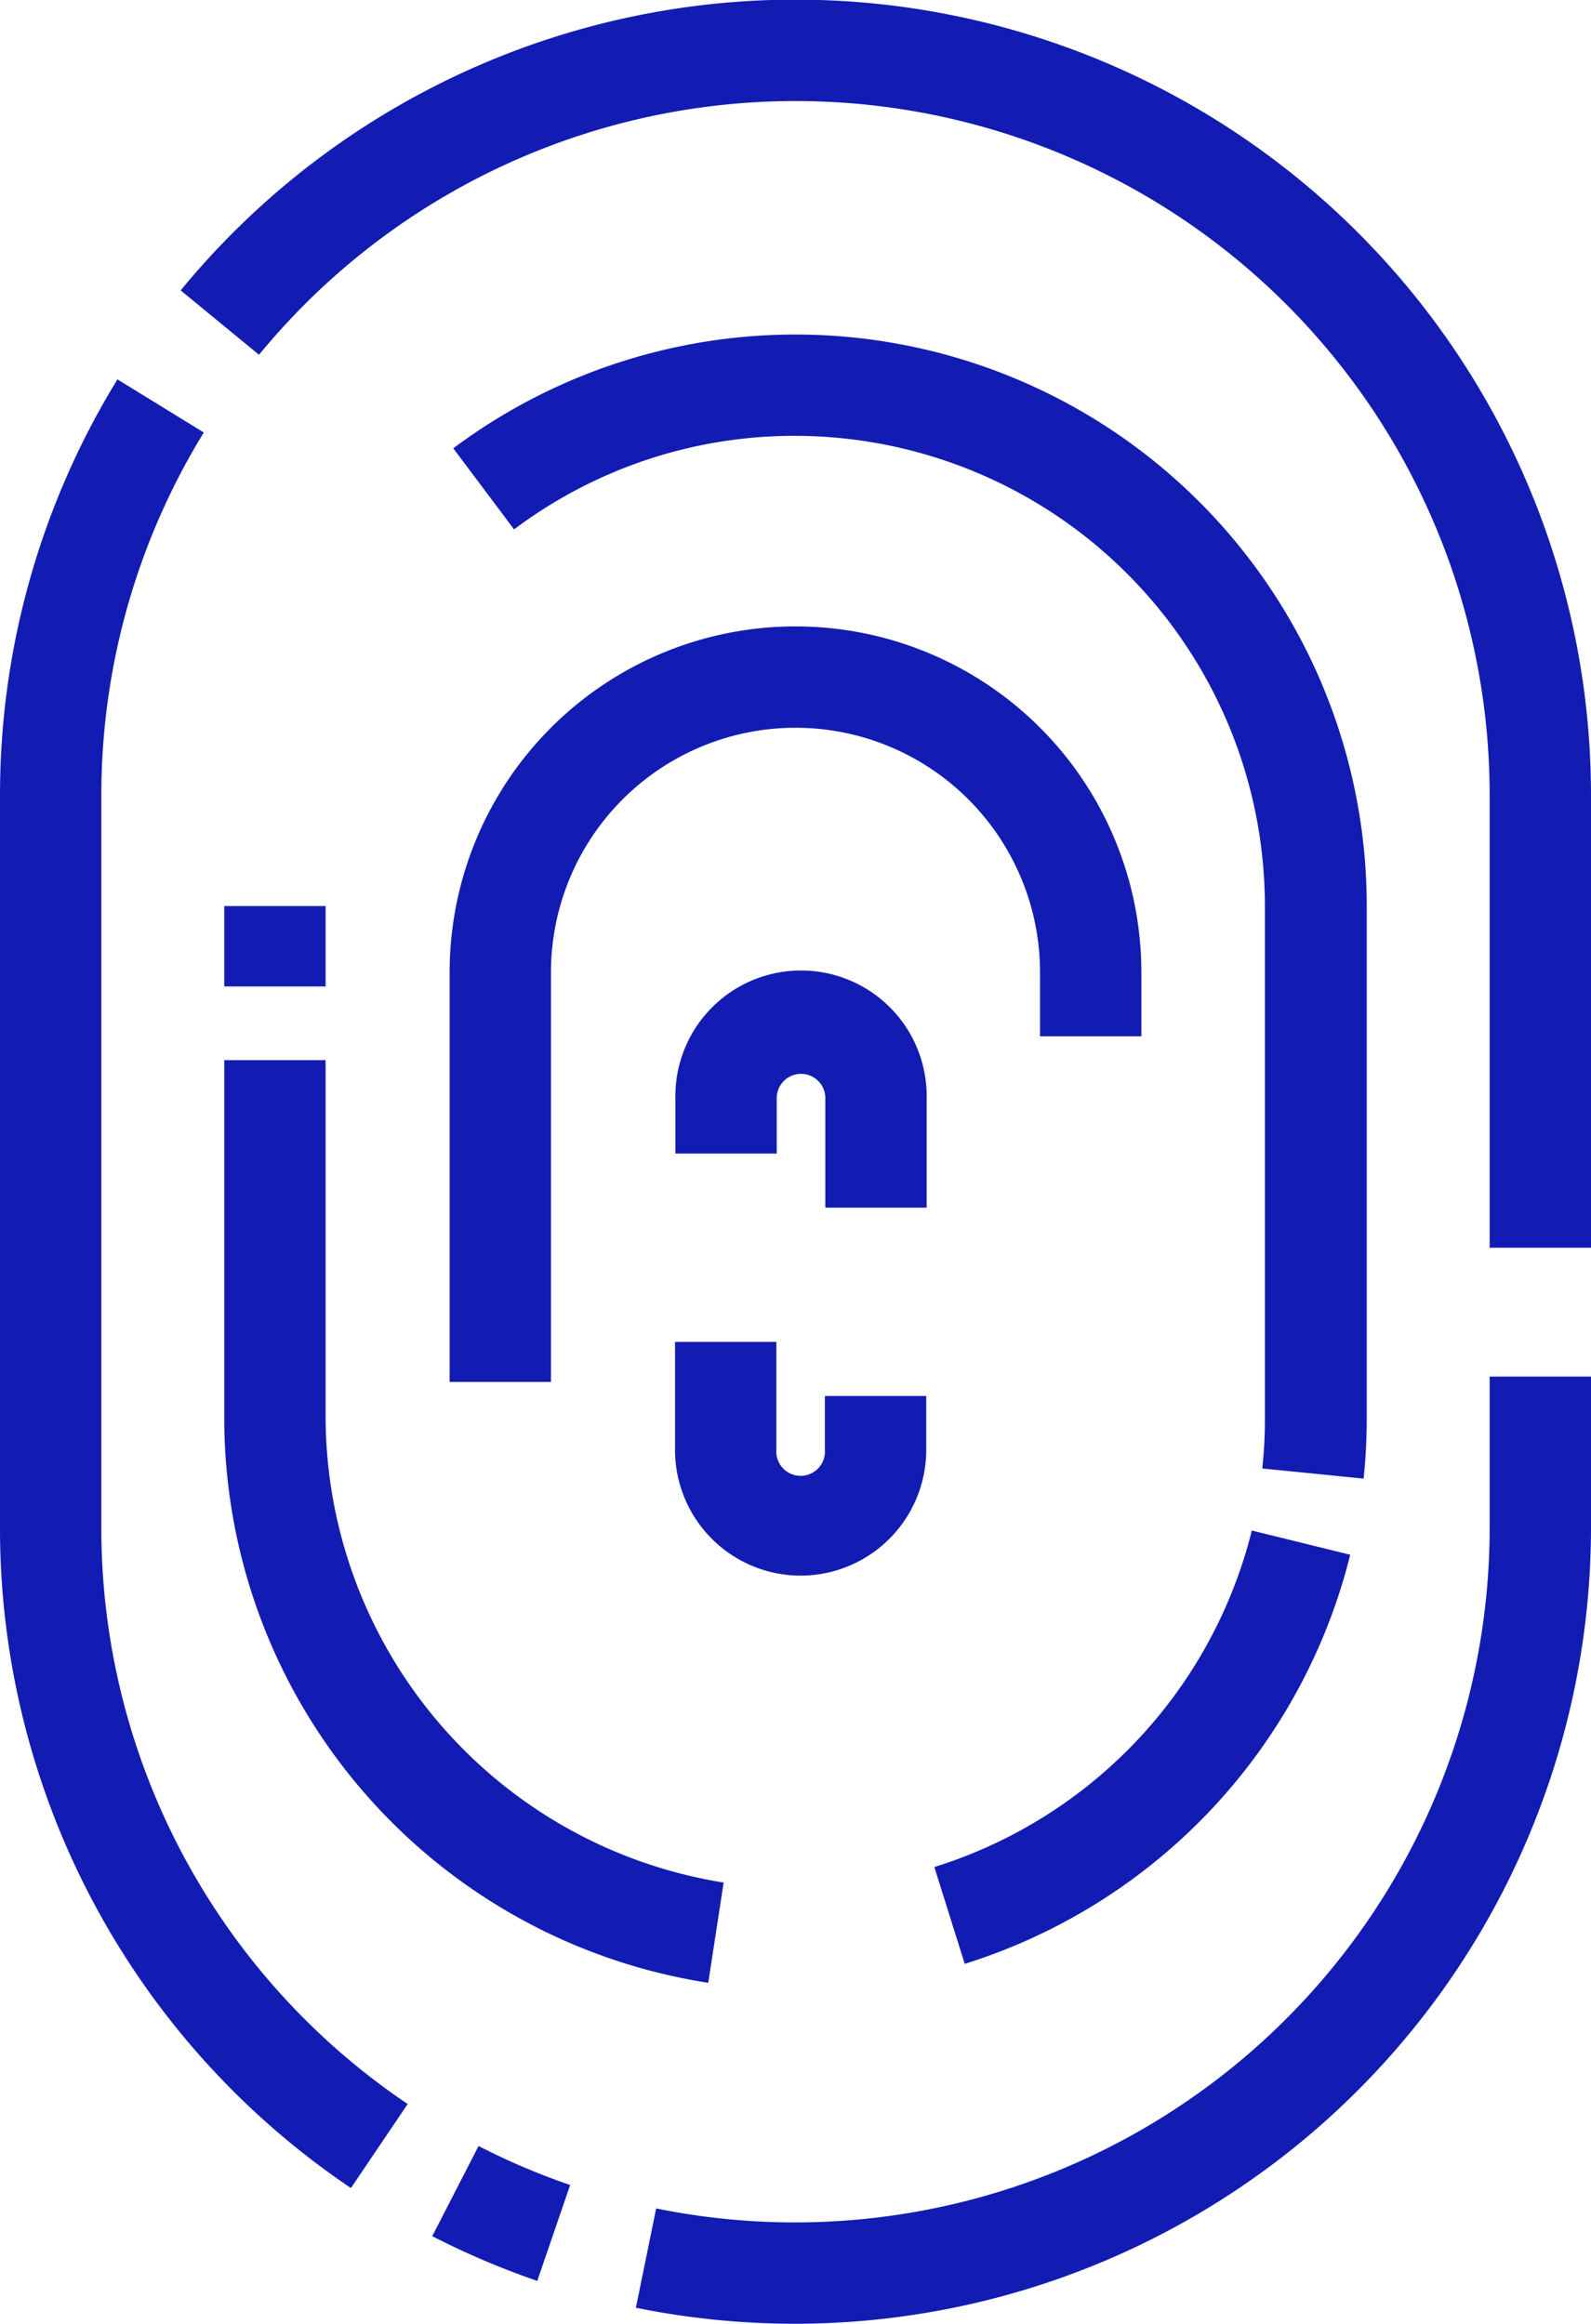
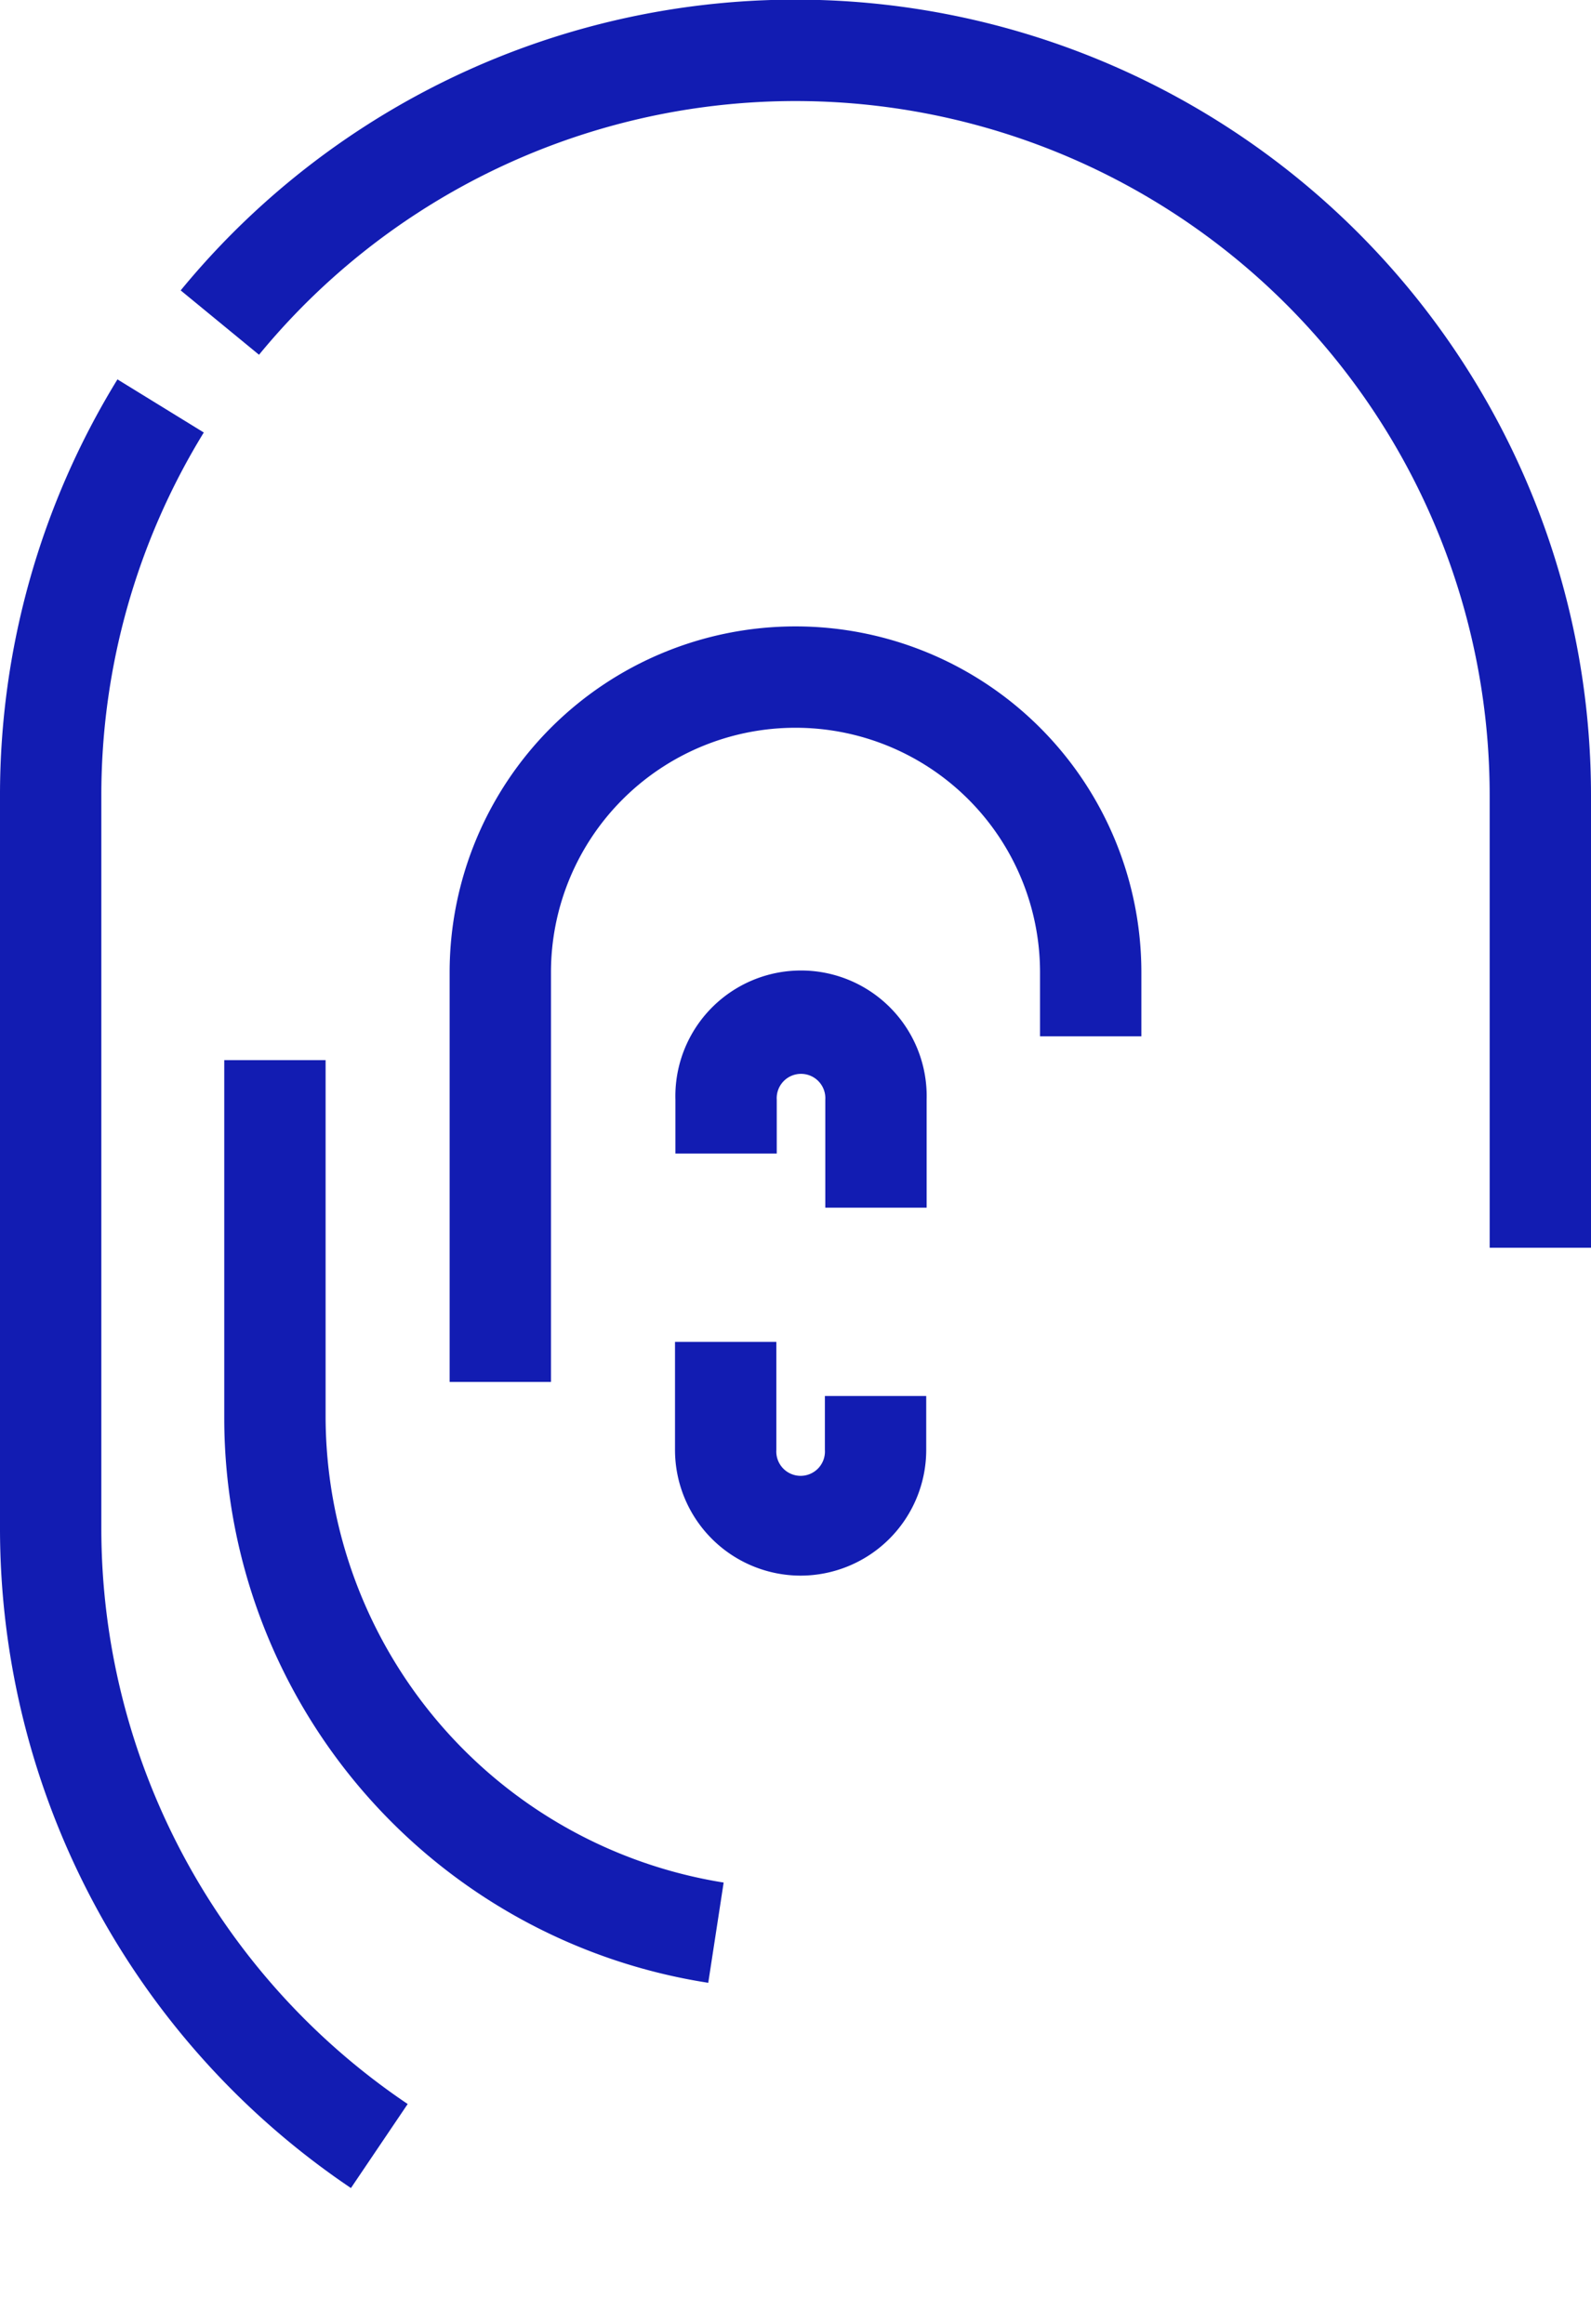
<svg xmlns="http://www.w3.org/2000/svg" viewBox="0 0 157 229.26">
  <defs>
    <style>.cls-1{fill:#121cb2;}.cls-2{fill:none;stroke:#121cb2;stroke-miterlimit:10;stroke-width:10px;}</style>
  </defs>
  <title>Fichier 4</title>
  <g id="Calque_2" data-name="Calque 2">
    <g id="Calque_1-2" data-name="Calque 1">
      <path class="cls-1" d="M91.44,119.15h-10V108.5a2.4,2.4,0,1,0-4.79,0v5.31h-10V108.5a12.4,12.4,0,1,1,24.79,0Z" />
      <path class="cls-1" d="M79,155.45a12.41,12.41,0,0,1-12.39-12.4V132.39h10v10.66a2.4,2.4,0,1,0,4.79,0v-5.32h10v5.32A12.41,12.41,0,0,1,79,155.45Z" />
      <path class="cls-1" d="M54.37,136.34h-10V95.93a34.13,34.13,0,1,1,68.26,0v6.31h-10V95.93a24.13,24.13,0,1,0-48.26,0Z" />
-       <rect class="cls-1" x="22.13" y="89.39" width="10" height="7.93" />
      <path class="cls-1" d="M69.89,195.62A56.4,56.4,0,0,1,22.13,139.9V104.59h10V139.9a46.64,46.64,0,0,0,39.28,45.83Z" />
-       <path class="cls-1" d="M95.2,193.75l-3-9.55A46.58,46.58,0,0,0,123.53,151l9.71,2.39A56.61,56.61,0,0,1,95.2,193.75Z" />
-       <path class="cls-1" d="M134.56,145.88l-10-1a44.84,44.84,0,0,0,.26-4.93V89.39A46.42,46.42,0,0,0,78.5,43a46,46,0,0,0-27.77,9.23l-6-8a56.38,56.38,0,0,1,90.14,45.14V139.9A56.61,56.61,0,0,1,134.56,145.88Z" />
      <path class="cls-1" d="M34.63,215.87A78.48,78.48,0,0,1,0,150.76V78.5A78.36,78.36,0,0,1,11.59,37.43l8.52,5.24A68.36,68.36,0,0,0,10,78.5v72.26a68.48,68.48,0,0,0,30.23,56.82Z" />
-       <path class="cls-1" d="M78.5,229.26a79,79,0,0,1-15.75-1.58l2-9.8A68.56,68.56,0,0,0,147,150.76V135.81h10v14.95A78.59,78.59,0,0,1,78.5,229.26Z" />
      <path class="cls-1" d="M157,123.1H147V78.5A68.5,68.5,0,0,0,25.56,35l-7.73-6.35A78.5,78.5,0,0,1,157,78.5Z" />
-       <path class="cls-2" d="M54.64,220.3a73,73,0,0,1-9.7-4.13" />
    </g>
  </g>
</svg>